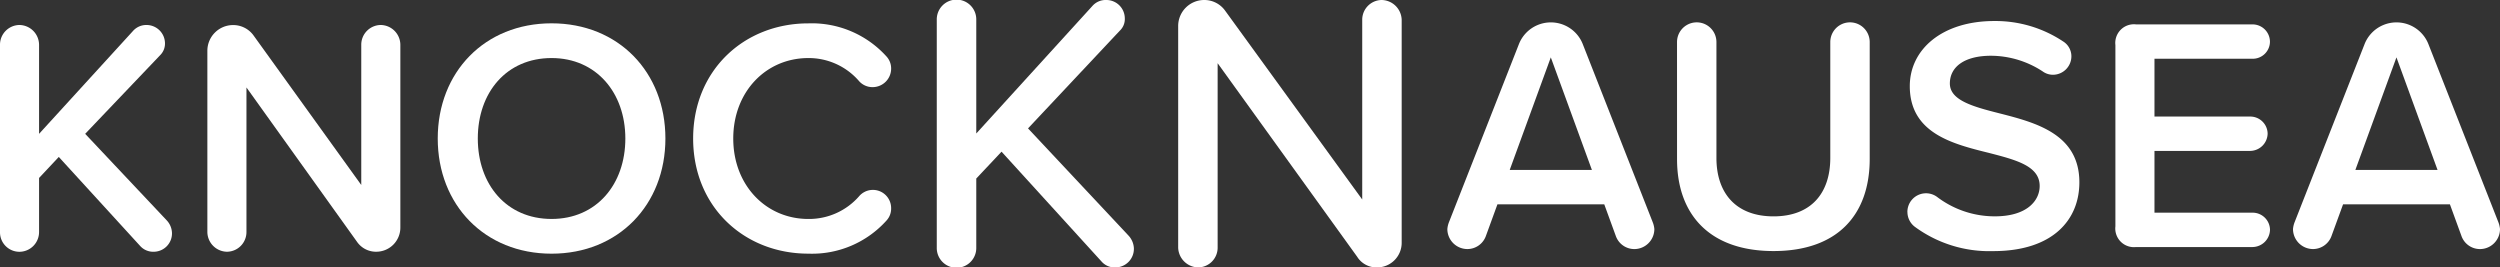
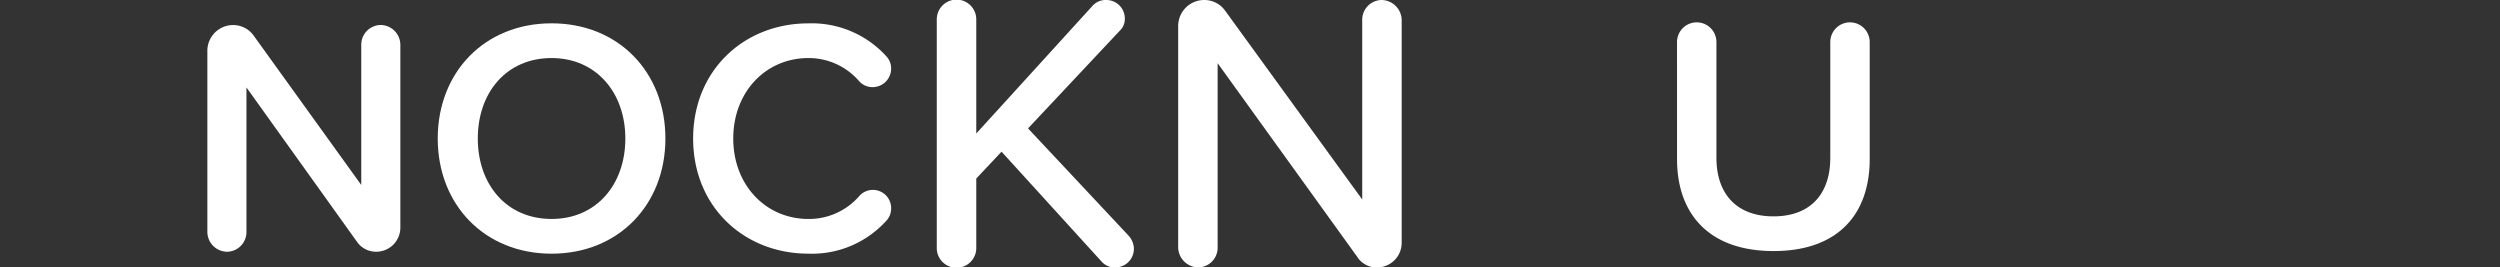
<svg xmlns="http://www.w3.org/2000/svg" width="359" height="38.401" viewBox="0 0 359 38.401">
  <rect x="0" y="0" width="359" height="38.401" fill="#333333" stroke="none" />
  <g id="Layer_1-2" transform="translate(0.01)">
    <path id="Path_60" data-name="Path 60" d="M230.316,35.678a2.665,2.665,0,0,1-2.61,2.723,2.5,2.5,0,0,1-1.984-.792l-14.41-15.828-3.629,3.855v9.928a2.837,2.837,0,1,1-5.673,0V2.837a2.837,2.837,0,1,1,5.673,0V19.171L224.363.852A2.535,2.535,0,0,1,226.348,0a2.647,2.647,0,0,1,2.664,2.61,2.3,2.3,0,0,1-.739,1.818l-13.158,14.01,14.463,15.428a2.863,2.863,0,0,1,.739,1.818Z" transform="translate(-67.5 0)" fill="#fff" />
    <path id="Path_61" data-name="Path 61" d="M279.813,36.923,259.737,9.076V35.564A2.831,2.831,0,0,1,256.96,38.4a2.93,2.93,0,0,1-2.89-2.837V3.742A3.737,3.737,0,0,1,257.812,0a3.67,3.67,0,0,1,3,1.532L280.5,28.646V2.837A2.831,2.831,0,0,1,283.275,0a2.93,2.93,0,0,1,2.89,2.837V34.885a3.53,3.53,0,0,1-3.516,3.516,3.27,3.27,0,0,1-2.837-1.472Z" transform="translate(-84.894)" fill="#fff" />
-     <path id="Path_62" data-name="Path 62" d="M24.687,35.268a2.631,2.631,0,0,1-2.59,2.683,2.512,2.512,0,0,1-1.964-.812l-11.7-12.8L5.6,27.357v7.771a2.836,2.836,0,0,1-2.83,2.83A2.792,2.792,0,0,1-.01,35.128V8.22A2.827,2.827,0,0,1,2.773,5.39,2.862,2.862,0,0,1,5.6,8.22v12.8L19.081,6.256a2.546,2.546,0,0,1,1.964-.866,2.651,2.651,0,0,1,2.637,2.59,2.346,2.346,0,0,1-.719,1.771L12.222,21.018,23.968,33.483a2.773,2.773,0,0,1,.719,1.778Z" transform="translate(0 -1.801)" fill="#fff" />
    <path id="Path_63" data-name="Path 63" d="M66.191,36.513,50.323,14.359V35.121a2.827,2.827,0,0,1-2.783,2.83,2.862,2.862,0,0,1-2.83-2.83V9.086A3.693,3.693,0,0,1,48.4,5.4a3.6,3.6,0,0,1,2.97,1.532L66.81,28.363V8.22a2.827,2.827,0,0,1,2.783-2.83,2.862,2.862,0,0,1,2.83,2.83V34.5a3.463,3.463,0,0,1-3.449,3.449,3.307,3.307,0,0,1-2.783-1.438Z" transform="translate(-14.942 -1.801)" fill="#fff" />
    <path id="Path_64" data-name="Path 64" d="M110.737,5.03c9.589,0,16.347,7,16.347,16.54s-6.759,16.54-16.347,16.54-16.347-7-16.347-16.54,6.759-16.54,16.347-16.54Zm0,4.987c-6.472,0-10.594,4.941-10.594,11.553s4.122,11.553,10.594,11.553,10.594-4.987,10.594-11.553S117.163,10.017,110.737,10.017Z" transform="translate(-31.541 -1.681)" fill="#fff" />
    <path id="Path_65" data-name="Path 65" d="M149.47,21.58c0-9.828,7.338-16.54,16.54-16.54a14.448,14.448,0,0,1,11.22,4.748,2.545,2.545,0,0,1,.673,1.771,2.66,2.66,0,0,1-2.637,2.637,2.567,2.567,0,0,1-2.011-.912,9.549,9.549,0,0,0-7.238-3.263c-6.093,0-10.787,4.841-10.787,11.553s4.7,11.553,10.787,11.553a9.542,9.542,0,0,0,7.285-3.263,2.616,2.616,0,0,1,4.6,1.725,2.522,2.522,0,0,1-.673,1.771,14.366,14.366,0,0,1-11.22,4.748c-9.209,0-16.54-6.712-16.54-16.54Z" transform="translate(-49.945 -1.684)" fill="#fff" />
-     <path id="Path_66" data-name="Path 66" d="M341.845,34.5a2.882,2.882,0,0,1-2.877,2.877,2.821,2.821,0,0,1-2.637-1.824l-1.678-4.6H319.311l-1.678,4.6A2.83,2.83,0,0,1,315,37.375,2.882,2.882,0,0,1,312.12,34.5a3.528,3.528,0,0,1,.24-1.005l10.021-25.51a4.928,4.928,0,0,1,9.2,0L341.6,33.493A3.526,3.526,0,0,1,341.845,34.5Zm-8.969-8.49-5.9-16.161-5.9,16.161h11.793Z" transform="translate(-104.29 -1.61)" fill="#fff" />
    <path id="Path_67" data-name="Path 67" d="M361.65,7.65a2.83,2.83,0,0,1,5.66,0V24.29c0,5.081,2.83,8.39,8.2,8.39s8.15-3.309,8.15-8.39V7.65a2.83,2.83,0,1,1,5.66,0V24.43c0,7.957-4.555,13.231-13.81,13.231s-13.857-5.32-13.857-13.184Z" transform="translate(-120.84 -1.61)" fill="#fff" />
-     <path id="Path_68" data-name="Path 68" d="M411.33,31.961A2.675,2.675,0,0,1,415.6,29.8a13.672,13.672,0,0,0,8.3,2.783c4.6,0,6.426-2.251,6.426-4.361,0-2.877-3.4-3.742-7.285-4.748-5.227-1.292-11.366-2.83-11.366-9.589,0-5.274,4.648-9.349,12.132-9.349a17.538,17.538,0,0,1,9.875,2.923,2.518,2.518,0,0,1,1.2,2.157,2.66,2.66,0,0,1-2.637,2.637,2.5,2.5,0,0,1-1.485-.479,13.612,13.612,0,0,0-7.431-2.251c-3.789,0-5.9,1.585-5.9,3.982s3.263,3.309,7.045,4.268c5.274,1.345,11.553,2.97,11.553,9.928,0,5.32-3.742,9.875-12.372,9.875a18.044,18.044,0,0,1-11.267-3.5,2.668,2.668,0,0,1-1.052-2.111Z" transform="translate(-137.439 -1.517)" fill="#fff" />
-     <path id="Path_69" data-name="Path 69" d="M456.19,34.266V8.23a2.677,2.677,0,0,1,2.97-2.97h16.733a2.5,2.5,0,0,1,2.49,2.49,2.468,2.468,0,0,1-2.49,2.444H461.8v8.3H475.56a2.494,2.494,0,0,1,2.49,2.444,2.539,2.539,0,0,1-2.49,2.49H461.8v8.869h14.1a2.494,2.494,0,0,1,2.49,2.444,2.539,2.539,0,0,1-2.49,2.49H459.16a2.677,2.677,0,0,1-2.97-2.97Z" transform="translate(-152.428 -1.757)" fill="#fff" />
-     <path id="Path_70" data-name="Path 70" d="M524.215,34.5a2.882,2.882,0,0,1-2.877,2.877A2.821,2.821,0,0,1,518.7,35.55l-1.678-4.6H501.681L500,35.55a2.83,2.83,0,0,1-2.637,1.824A2.882,2.882,0,0,1,494.49,34.5a3.528,3.528,0,0,1,.24-1.005l10.021-25.51a4.928,4.928,0,0,1,9.2,0l10.021,25.51A3.526,3.526,0,0,1,524.215,34.5Zm-8.969-8.49-5.9-16.161-5.9,16.161h11.793Z" transform="translate(-165.225 -1.61)" fill="#fff" />
  </g>
</svg>